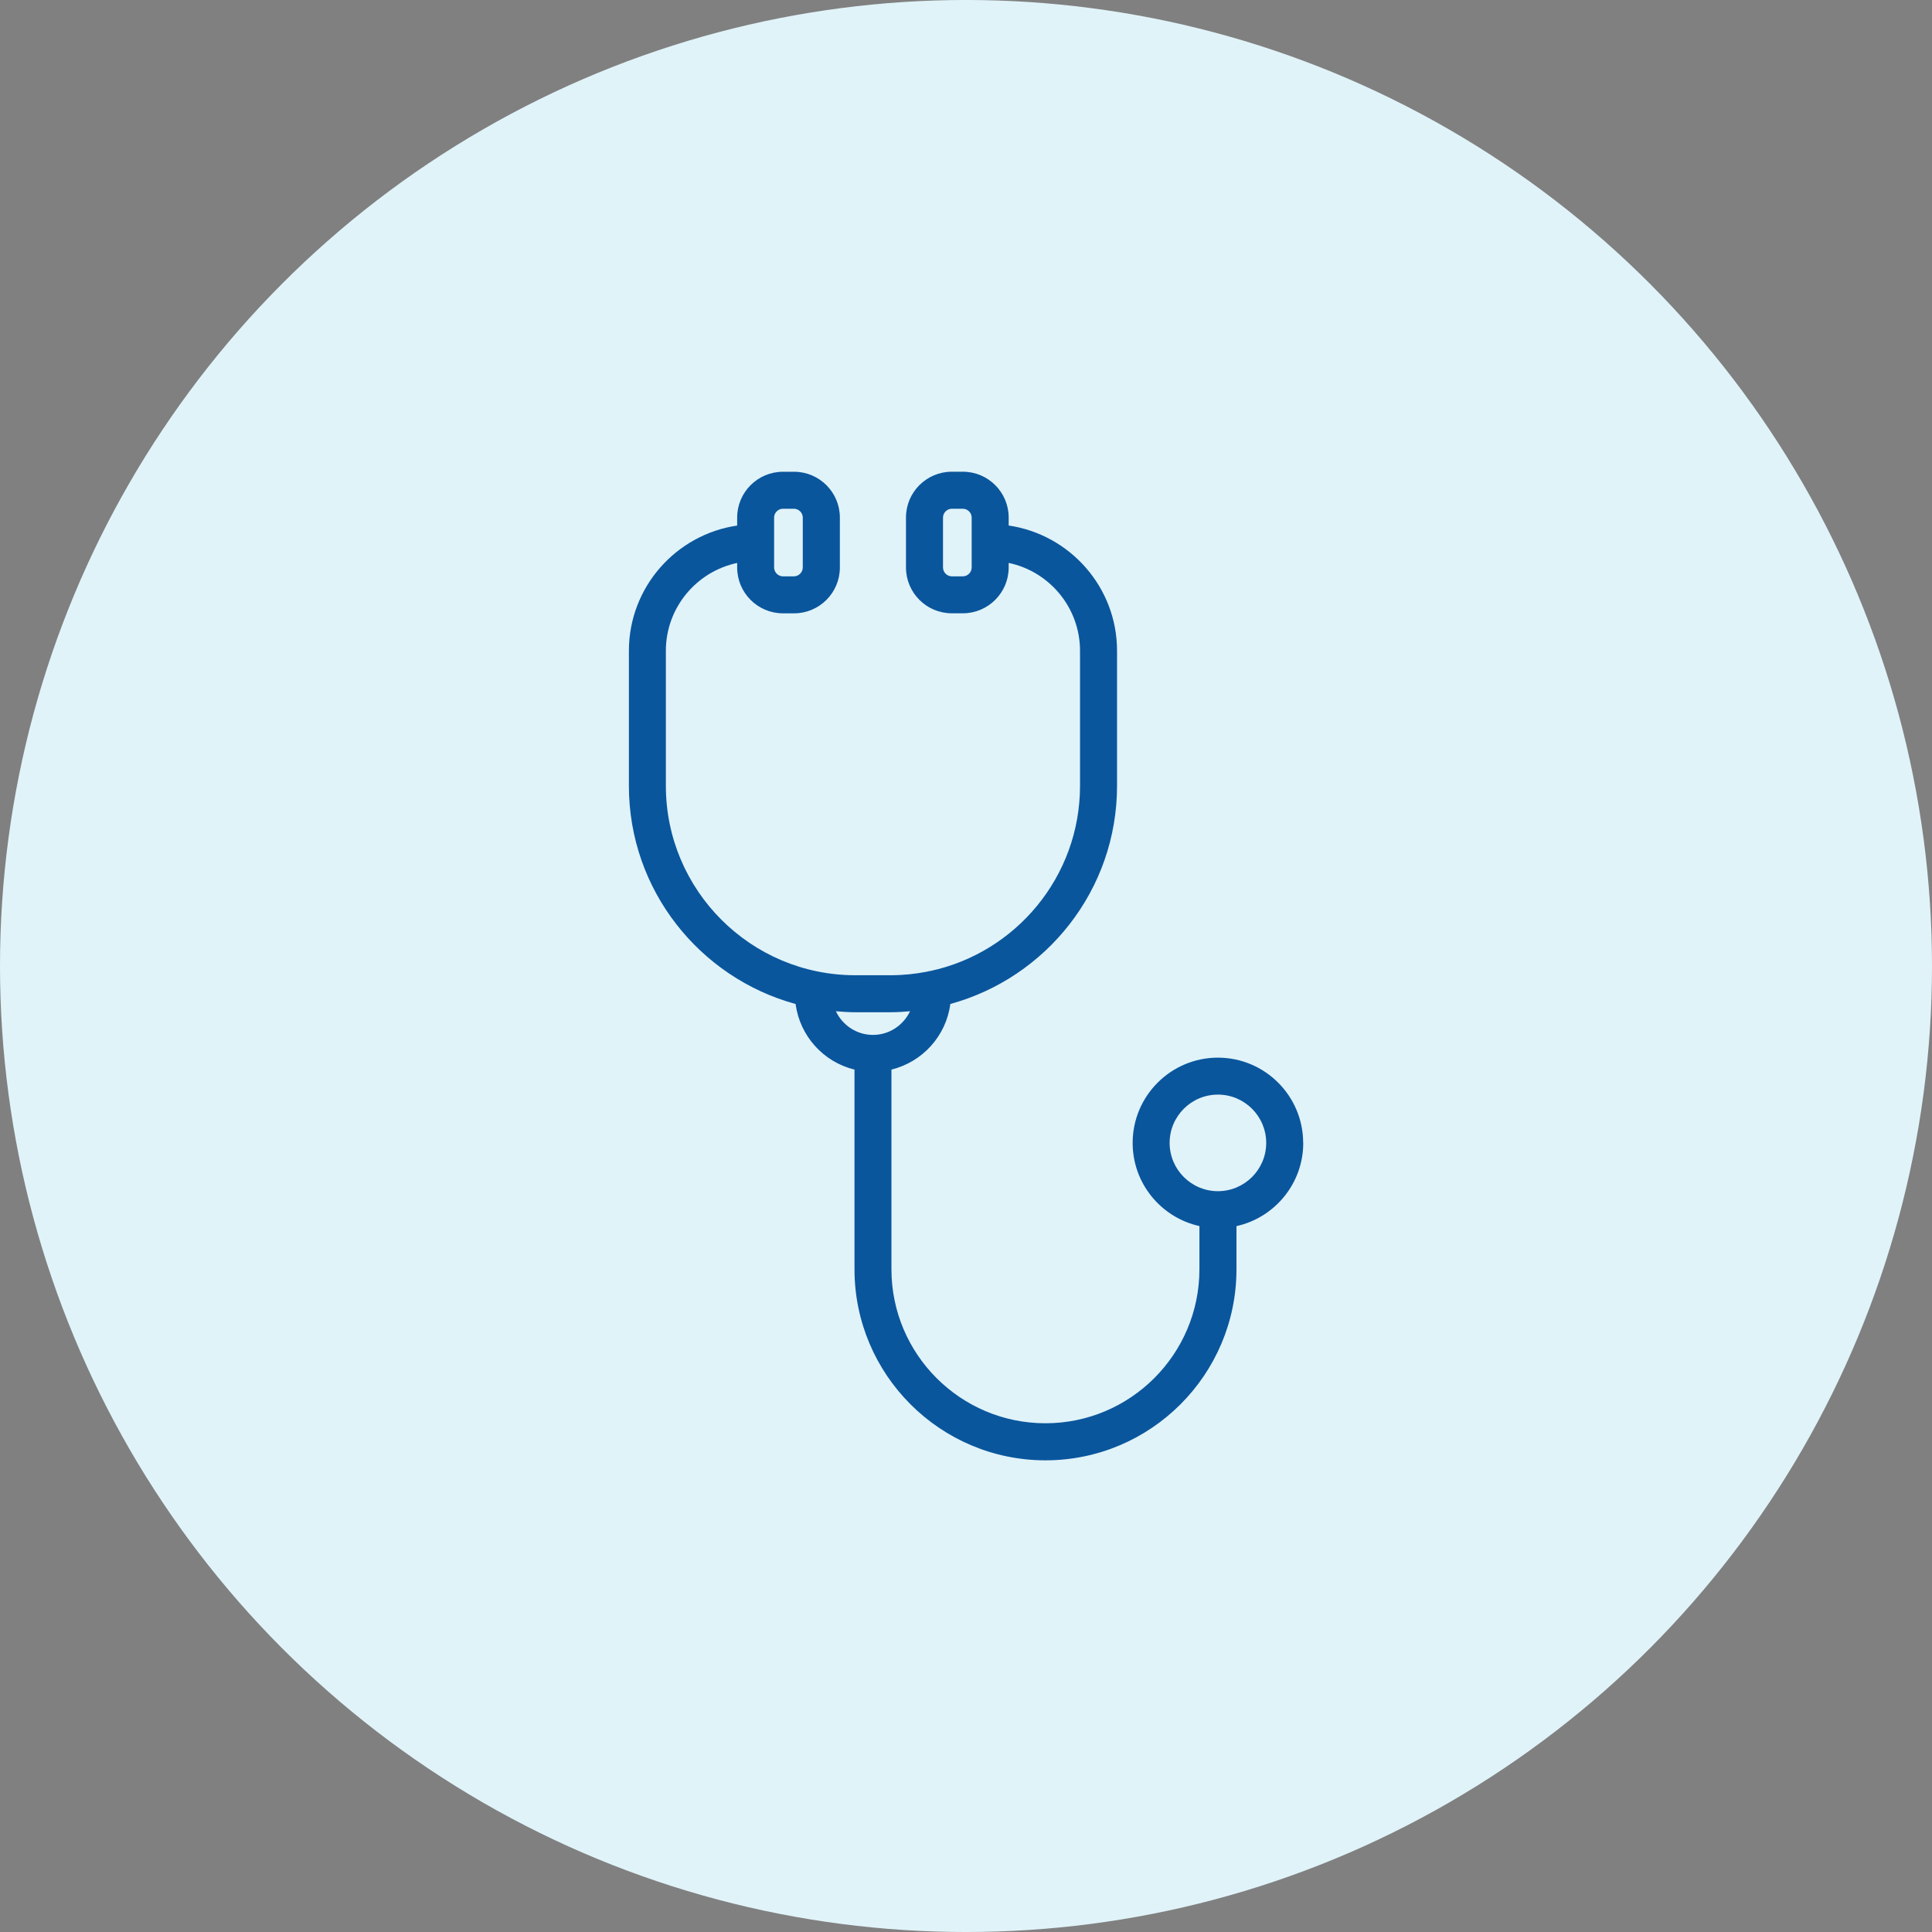
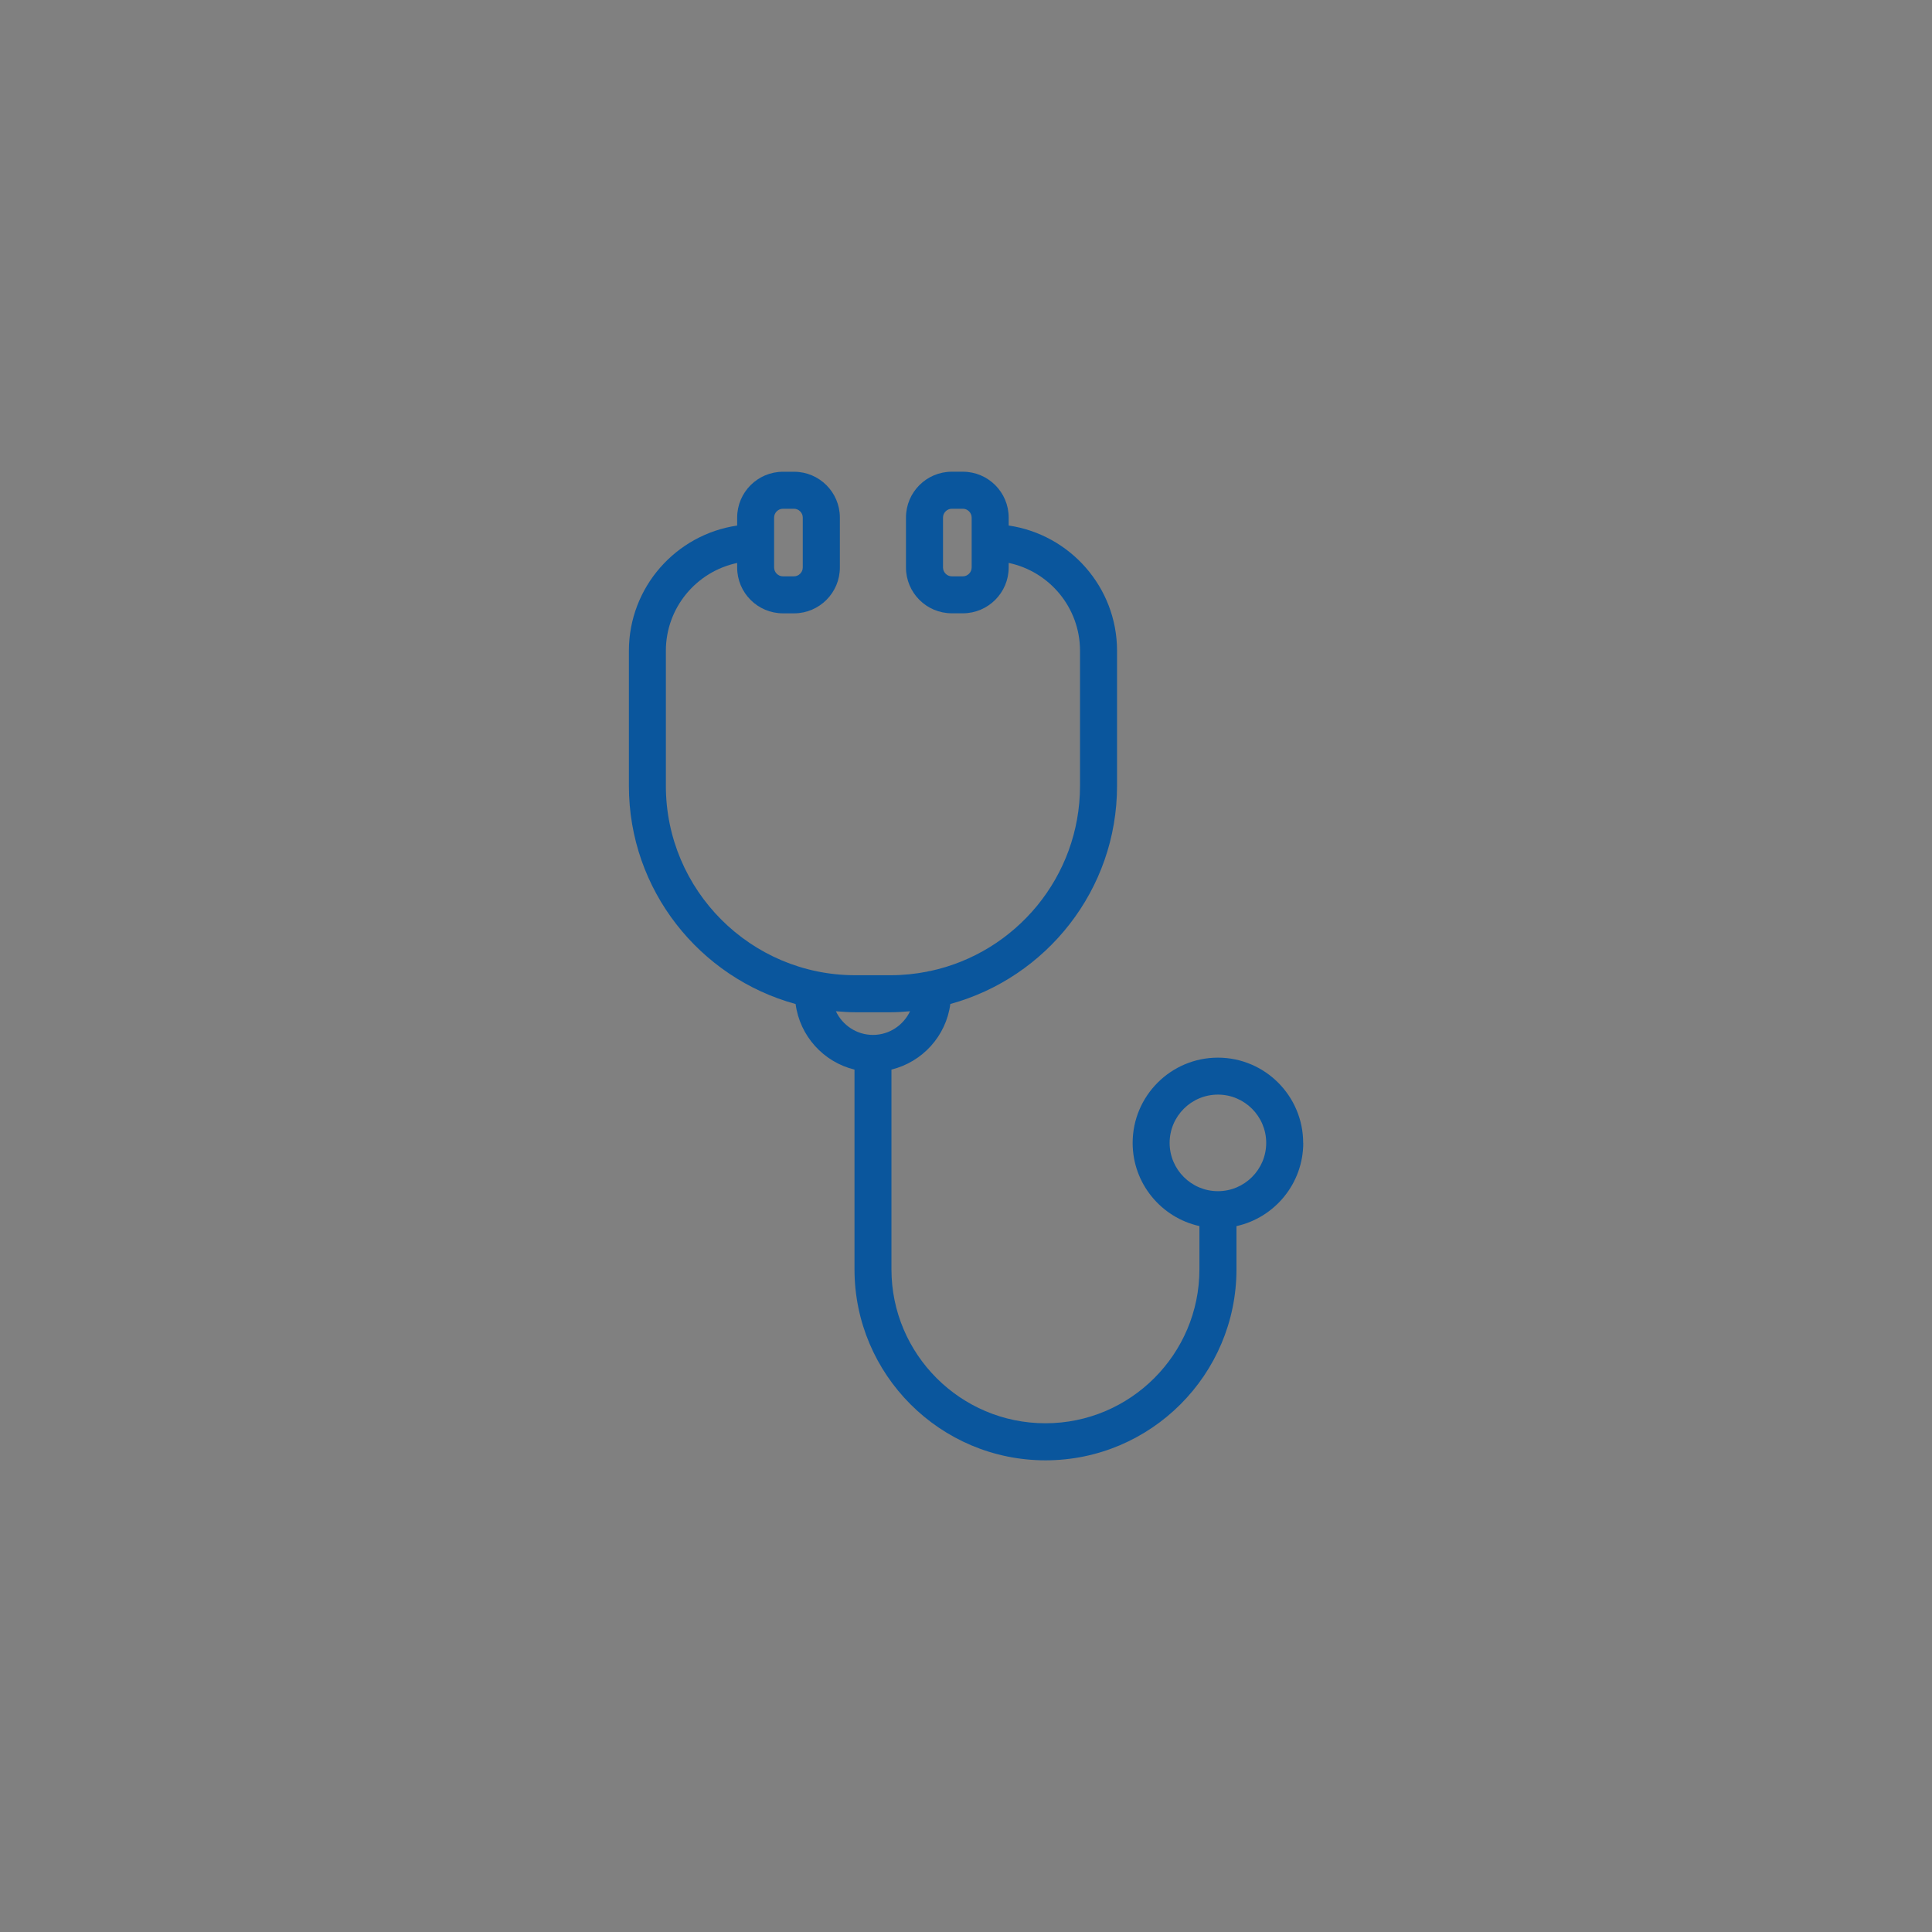
<svg xmlns="http://www.w3.org/2000/svg" viewBox="0 0 1200 1200" version="1.1" height="1200pt" width="1200pt">
  <rect x="0" y="0" width="1200" height="1200" fill="#808080" stroke="none" />
-   <path fill="#e0f3f9" d="m1200 600c0 214.36-114.36 412.44-300 519.62-185.64 107.18-414.36 107.18-600 0-185.64-107.18-300-305.26-300-519.62s114.36-412.44 300-519.62c185.64-107.18 414.36-107.18 600 0 185.64 107.18 300 305.26 300 519.62z" />
  <path fill="#0a569d" d="m809.42 709.88c0-29.195-23.762-52.957-52.957-52.957-29.195 0-52.957 23.762-52.957 52.957 0 25.27 17.77 46.406 41.477 51.66v26.832c0 52.754-42.895 95.645-95.645 95.645-52.754 0-95.645-42.895-95.645-95.645v-124.04c19.219-4.695 33.949-20.812 36.574-40.738 59.57-16.324 103.55-70.789 103.55-135.47v-83.898c0-39.527-29.312-72.234-67.305-77.816v-4.961c0-15.703-12.754-28.457-28.457-28.457h-6.879c-15.703 0-28.457 12.754-28.457 28.457v31.027c0 15.703 12.754 28.457 28.457 28.457h6.879c15.676 0 28.457-12.781 28.457-28.457v-2.832c25.27 5.285 44.309 27.75 44.309 54.582v83.898c0 56.441-40 103.71-93.133 115.01-0.234 0.031-0.441 0-0.68 0.059-0.383 0.059-0.707 0.207-1.062 0.297-7.352 1.445-14.938 2.242-22.699 2.242h-22.051c-64.855 0-117.61-52.754-117.61-117.61v-83.898c0-26.805 19.012-49.238 44.281-54.555v2.832c0 15.703 12.754 28.457 28.457 28.457h6.879c15.703 0 28.457-12.781 28.457-28.457v-31.027c0-15.703-12.754-28.457-28.457-28.457h-6.879c-15.703 0-28.457 12.754-28.457 28.457v4.961c-37.992 5.578-67.246 38.289-67.246 77.816v83.898c0 64.68 43.984 119.18 103.55 135.47 2.629 19.926 17.359 36.043 36.574 40.738v124.04c0 65.418 53.227 118.64 118.64 118.64 65.414 0 118.61-53.227 118.61-118.64v-26.832c23.703-5.254 41.477-26.422 41.477-51.66zm-205.9-357.4c0 2.981-2.508 5.492-5.461 5.492h-6.879c-2.953 0-5.461-2.508-5.461-5.492v-31.027c0-2.953 2.508-5.461 5.461-5.461h6.879c2.953 0 5.461 2.508 5.461 5.461zm-122.71-31.027c0-2.953 2.508-5.461 5.461-5.461h6.879c2.953 0 5.461 2.508 5.461 5.461v31.027c0 2.981-2.508 5.492-5.461 5.492h-6.879c-2.953 0-5.461-2.508-5.461-5.492zm38.348 306.65c3.957 0.324 7.941 0.621 12.016 0.621h22.051c4.043 0 8.031-0.266 12.016-0.621-4.102 8.648-12.84 14.699-23.027 14.699-10.184 0-18.953-6.051-23.027-14.699zm237.31 111.76c-16.531 0-29.992-13.461-29.992-29.992s13.461-29.992 29.992-29.992 29.992 13.461 29.992 29.992-13.461 29.992-29.992 29.992z" />
</svg>